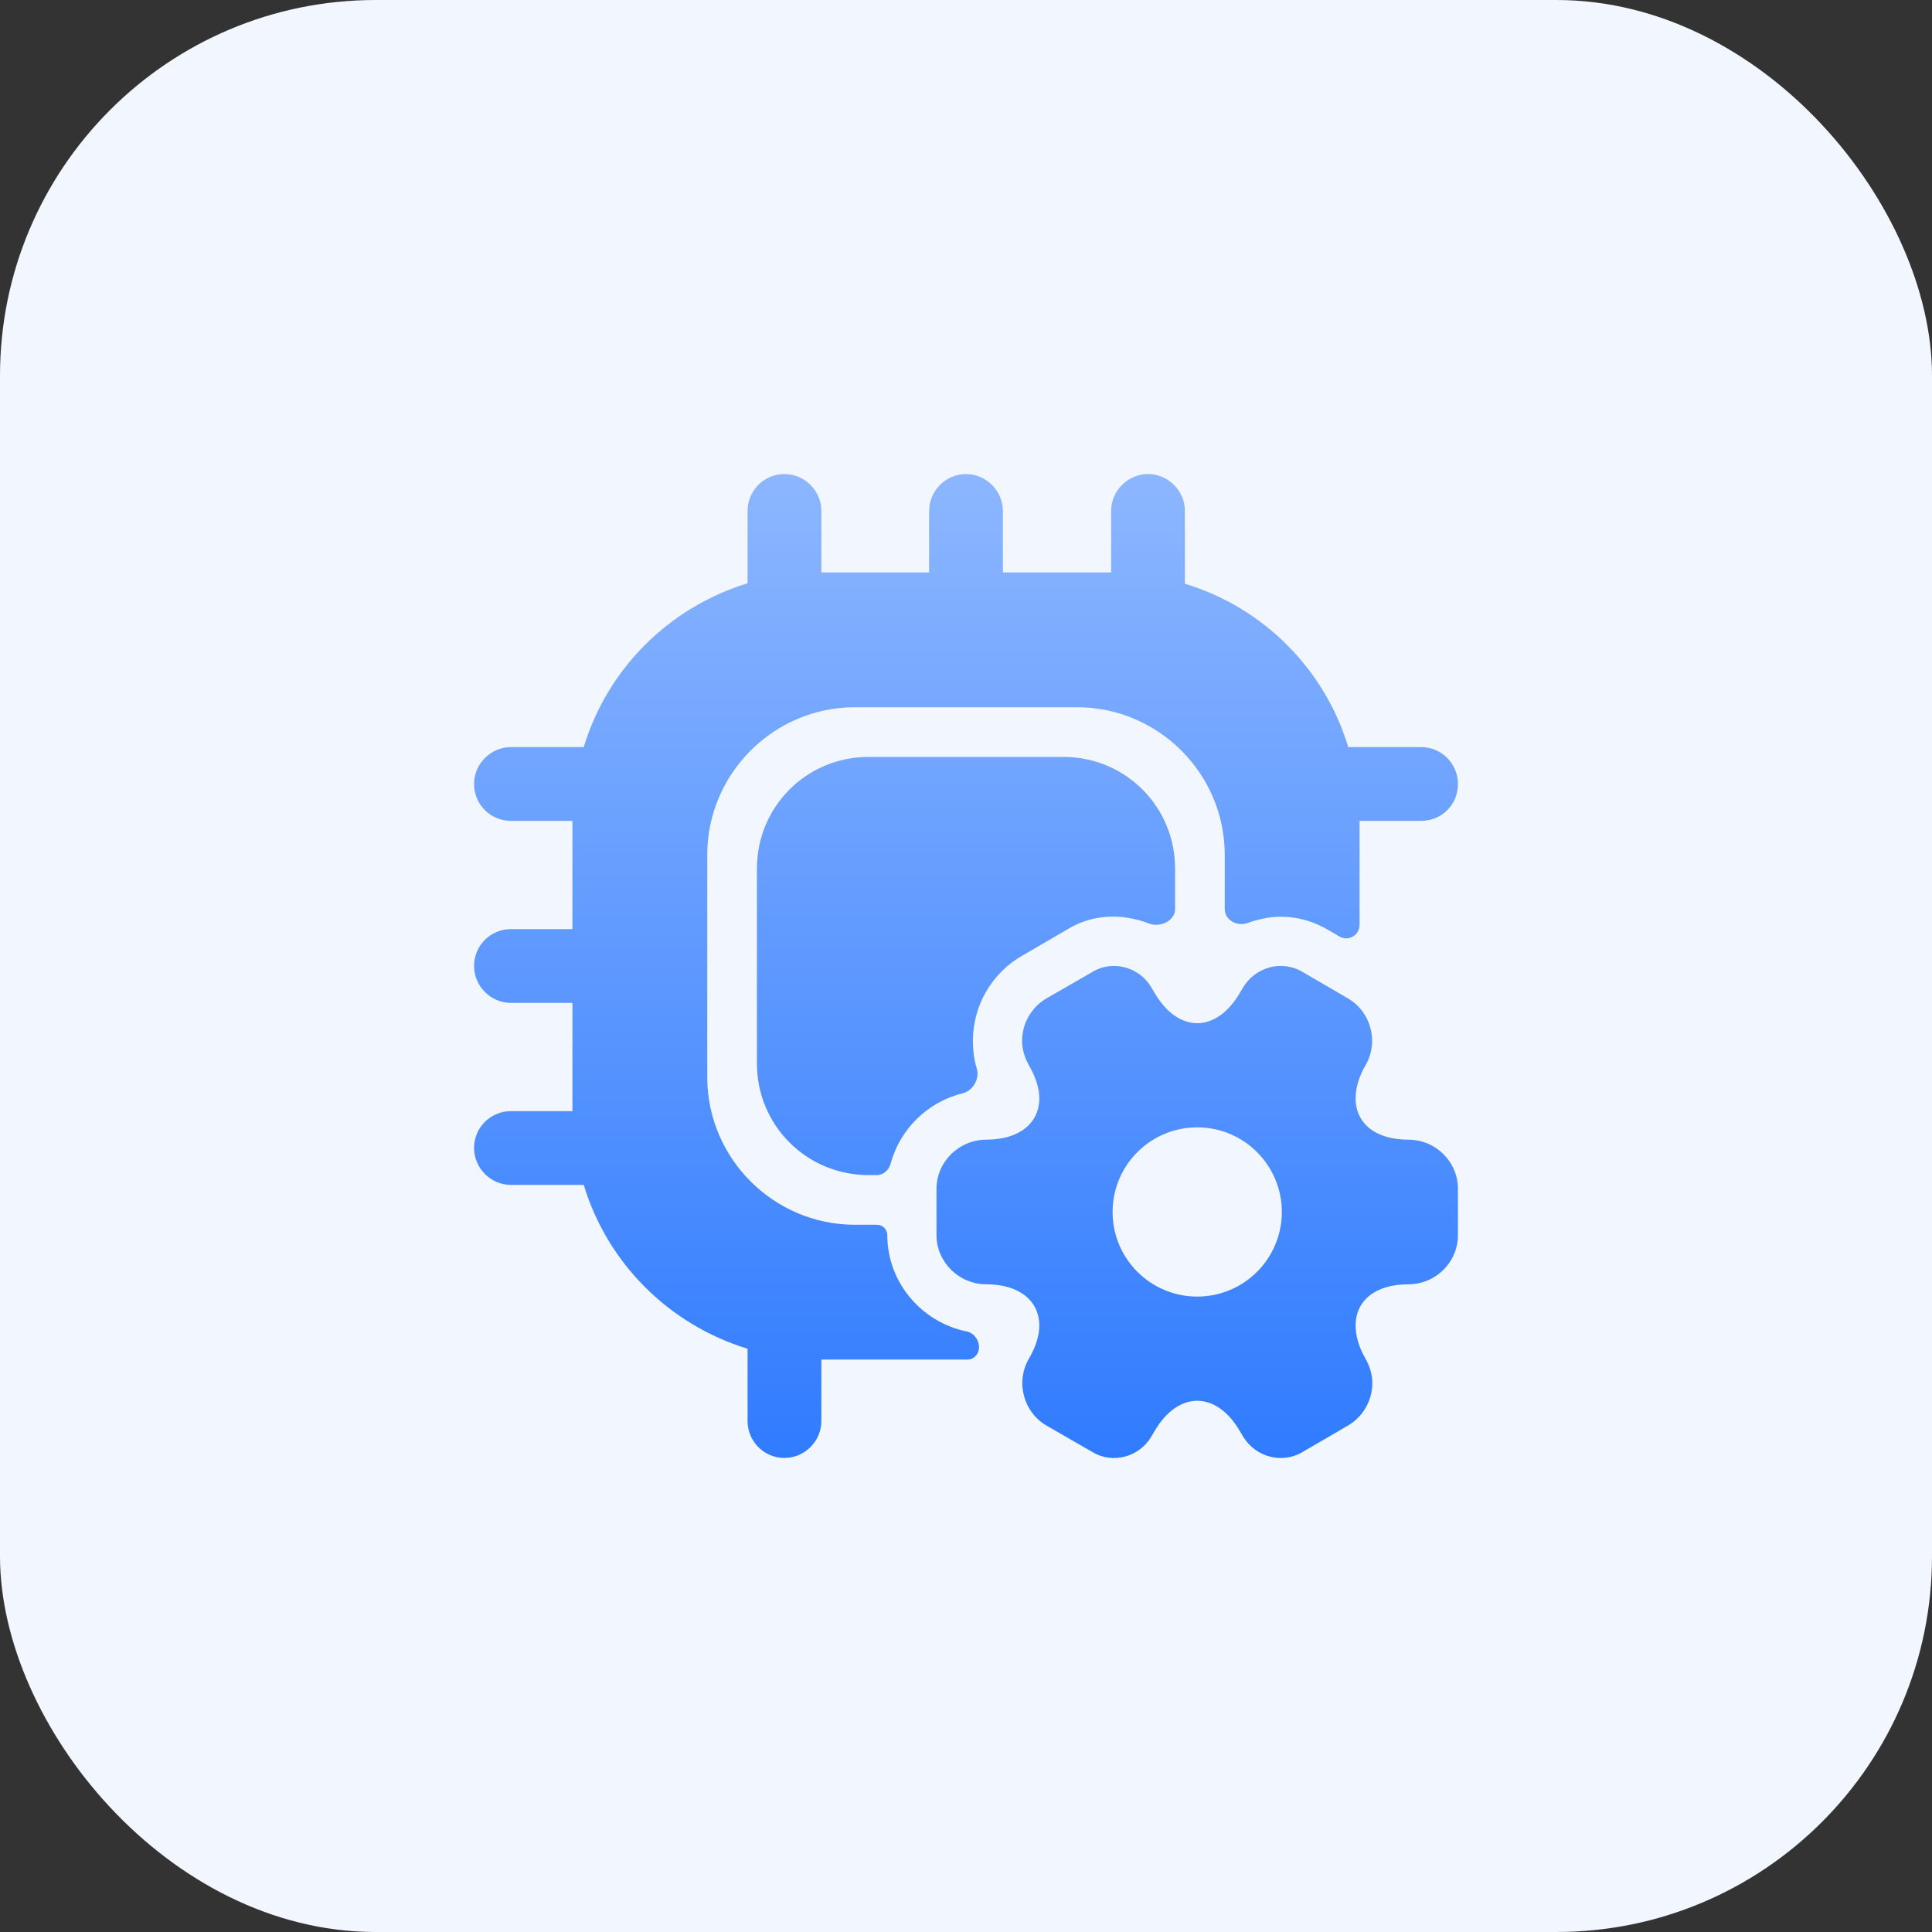
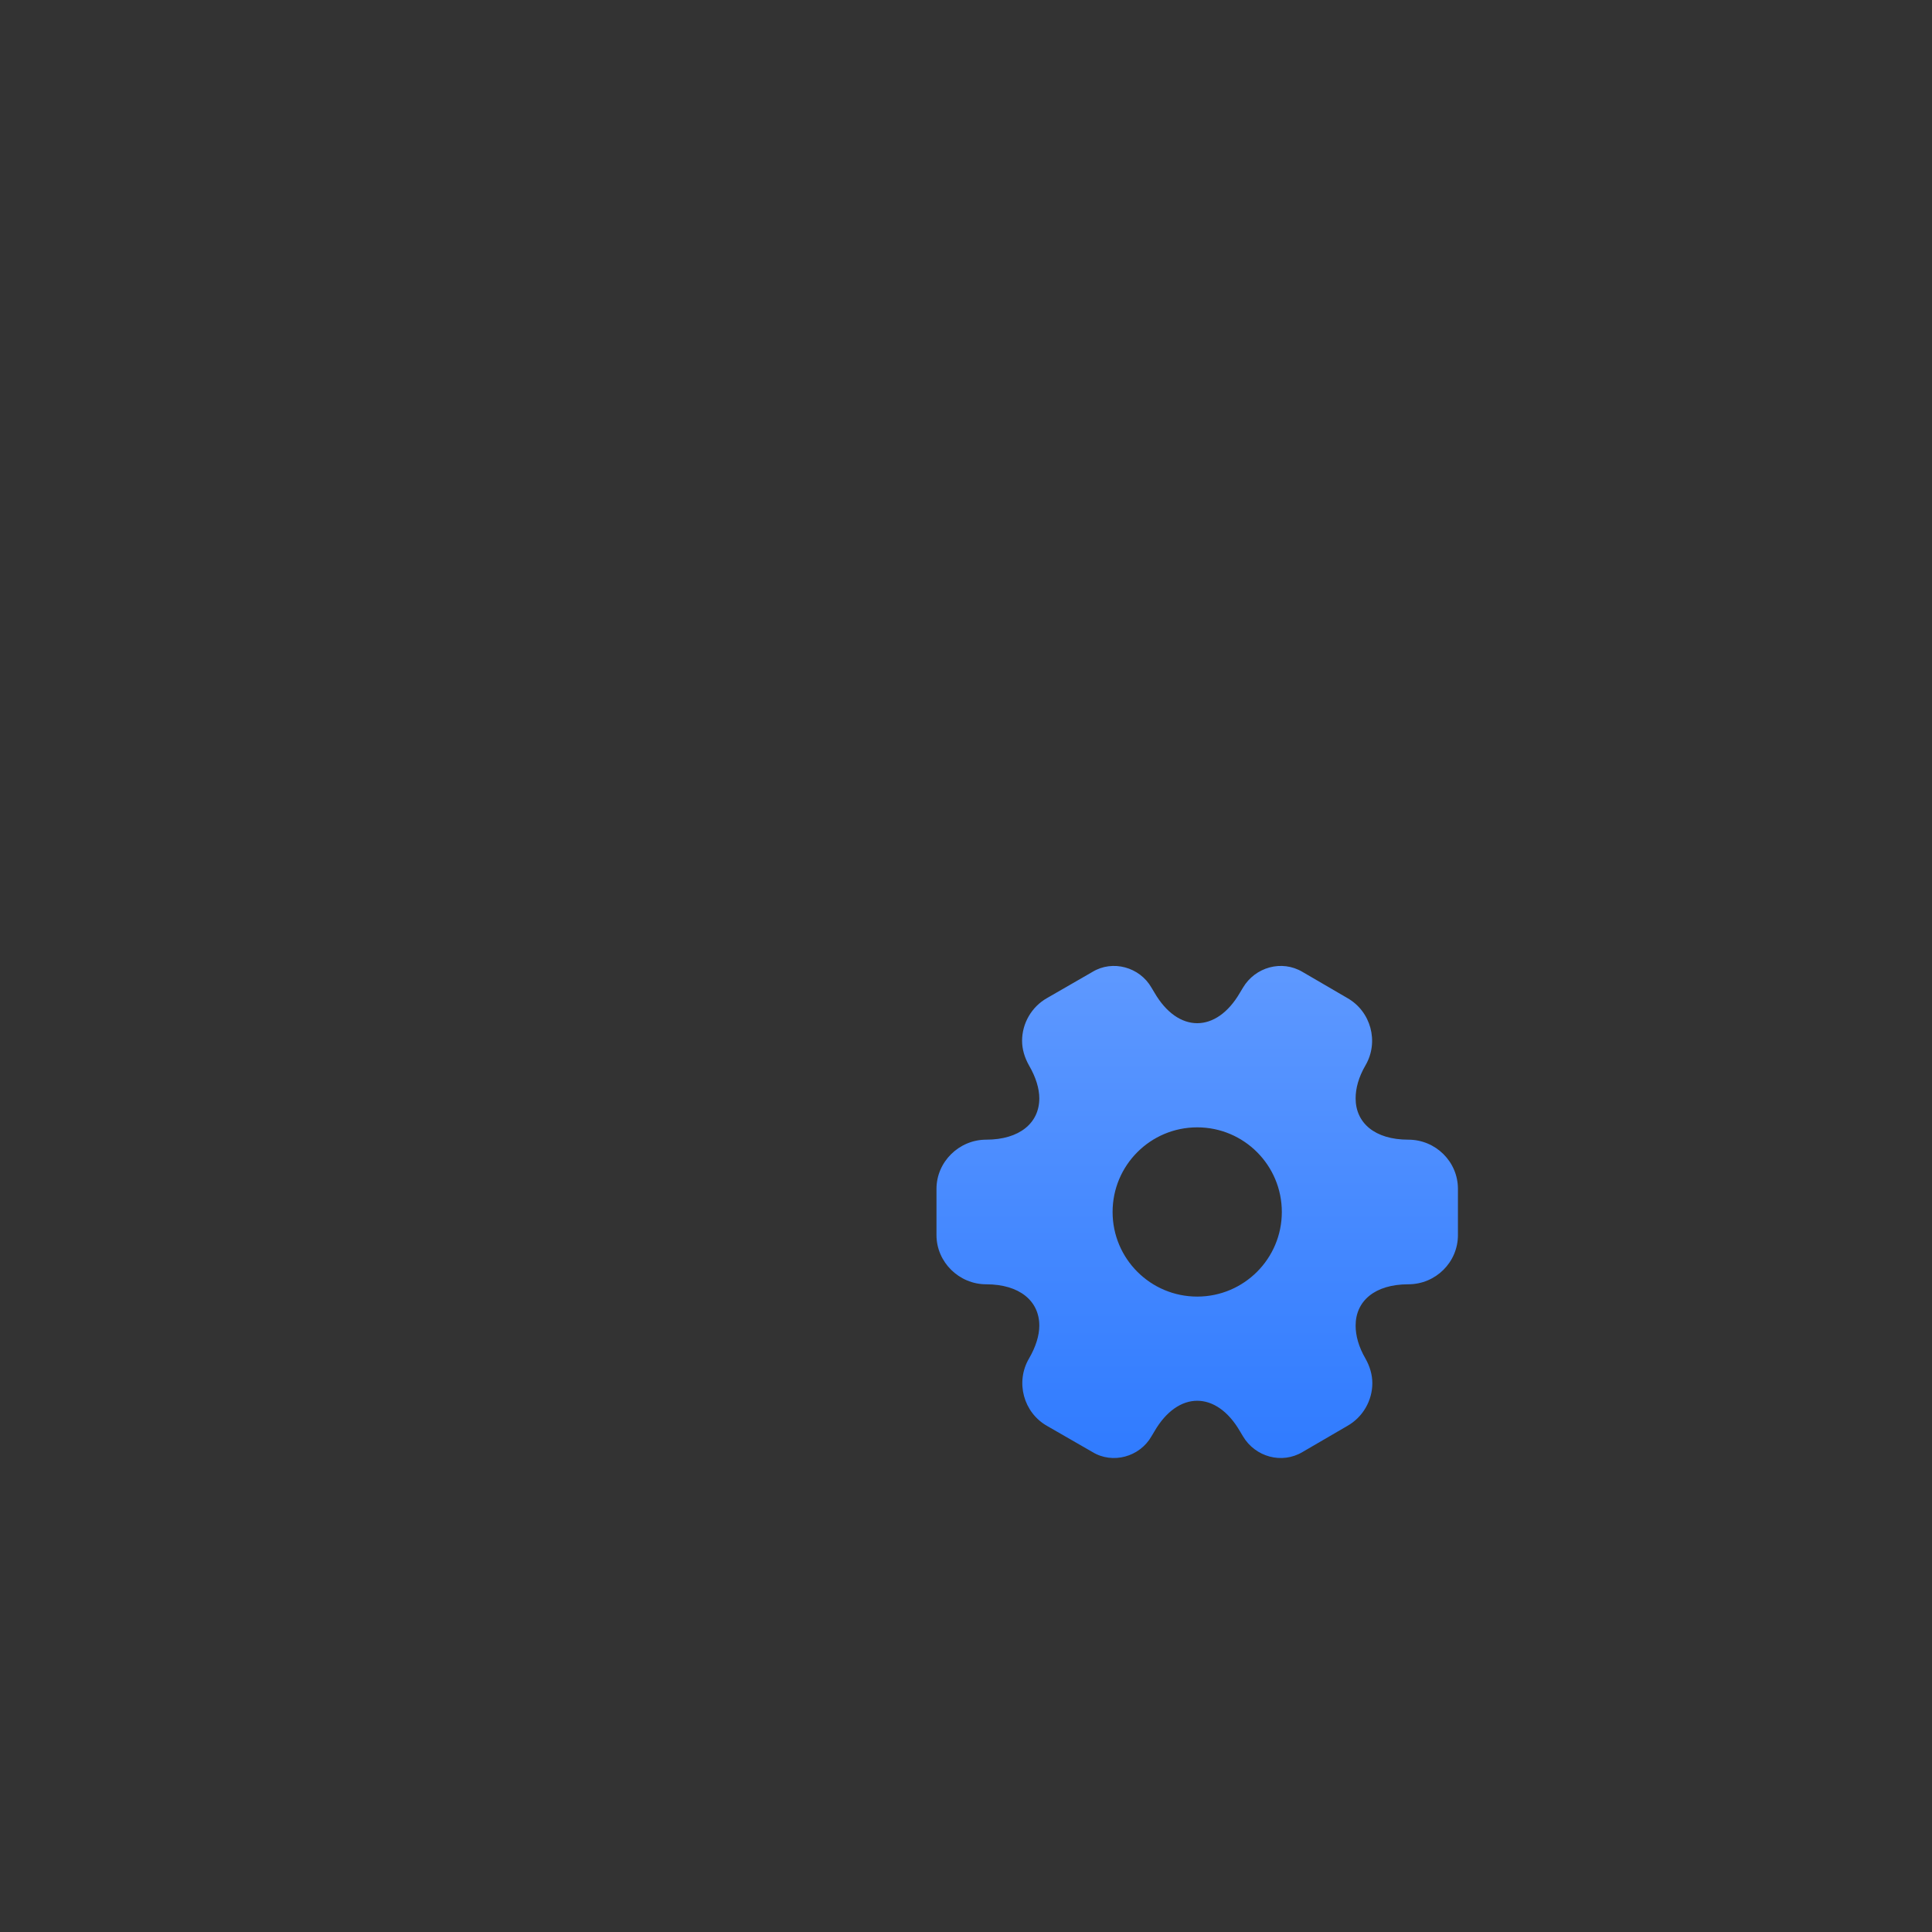
<svg xmlns="http://www.w3.org/2000/svg" width="72" height="72" viewBox="0 0 72 72" fill="none">
  <rect x="0" y="0" width="72" height="72" fill="#333333" stroke="none" />
-   <rect width="72" height="72" rx="14" fill="#F1F6FF" />
-   <path d="M21.498 28.813C21.407 29.363 21.333 29.913 21.333 30.5C21.333 29.932 21.407 29.363 21.498 28.813ZM21.333 41.5C21.333 42.087 21.407 42.637 21.498 43.187C21.407 42.637 21.333 42.068 21.333 41.5ZM28.832 50.502C29.363 50.593 29.932 50.667 30.5 50.667C29.932 50.667 29.382 50.593 28.832 50.502ZM28.832 21.498C29.382 21.407 29.932 21.333 30.5 21.333C29.932 21.333 29.363 21.407 28.832 21.498ZM43.187 21.498C42.637 21.407 42.087 21.333 41.5 21.333C42.068 21.333 42.637 21.407 43.187 21.498ZM50.502 28.813C50.593 29.363 50.667 29.932 50.667 30.5C50.667 29.913 50.593 29.363 50.502 28.813Z" fill="url(#paint0_linear_1688_2030)" />
-   <path d="M54.333 29.217C54.333 29.987 53.728 30.592 52.958 30.592H50.667V34.468C50.667 34.855 50.248 35.095 49.914 34.9L49.475 34.643C48.687 34.185 47.77 34.038 46.89 34.277C46.754 34.309 46.62 34.35 46.491 34.398C46.111 34.539 45.643 34.289 45.643 33.885V31.857C45.643 28.832 43.168 26.357 40.143 26.357H31.857C28.832 26.357 26.357 28.832 26.357 31.857V40.143C26.357 43.168 28.832 45.643 31.857 45.643H32.682C32.894 45.643 33.067 45.816 33.067 46.028C33.067 47.795 34.347 49.28 36.032 49.621C36.349 49.685 36.563 50.065 36.458 50.37C36.398 50.545 36.239 50.667 36.054 50.667H30.61V52.958C30.61 53.71 29.987 54.333 29.235 54.333C28.465 54.333 27.86 53.71 27.86 52.958V50.263C24.927 49.365 22.635 47.073 21.755 44.158H19.042C18.29 44.158 17.667 43.535 17.667 42.783C17.667 42.013 18.29 41.408 19.042 41.408H21.333V37.375H19.042C18.29 37.375 17.667 36.752 17.667 36C17.667 35.23 18.29 34.625 19.042 34.625H21.333V30.592H19.042C18.29 30.592 17.667 29.987 17.667 29.217C17.667 28.465 18.29 27.842 19.042 27.842H21.755C22.635 24.927 24.927 22.635 27.86 21.737V19.042C27.86 18.29 28.465 17.667 29.235 17.667C29.987 17.667 30.61 18.29 30.61 19.042V21.333H34.625V19.042C34.625 18.29 35.248 17.667 36 17.667C36.752 17.667 37.375 18.29 37.375 19.042V21.333H41.408V19.042C41.408 18.29 42.032 17.667 42.783 17.667C43.535 17.667 44.158 18.29 44.158 19.042V21.755C47.073 22.635 49.365 24.927 50.245 27.842H52.958C53.728 27.842 54.333 28.465 54.333 29.217Z" fill="url(#paint1_linear_1688_2030)" />
  <path d="M52.482 42.472C51.235 42.472 50.52 41.848 50.52 40.932C50.52 40.565 50.63 40.143 50.887 39.703C51.4 38.823 51.088 37.687 50.208 37.192L48.54 36.22C47.77 35.762 46.78 36.037 46.322 36.807L46.212 36.99C45.332 38.512 43.902 38.512 43.022 36.99L42.912 36.807C42.472 36.037 41.463 35.762 40.712 36.22L39.025 37.192C38.438 37.522 38.09 38.145 38.09 38.787C38.09 39.098 38.182 39.41 38.347 39.703C38.603 40.143 38.732 40.565 38.732 40.932C38.732 41.848 37.998 42.472 36.752 42.472C35.743 42.472 34.9 43.297 34.9 44.305V46.028C34.9 47.037 35.743 47.862 36.752 47.862C37.998 47.862 38.732 48.485 38.732 49.402C38.732 49.768 38.603 50.19 38.347 50.63C37.833 51.51 38.145 52.647 39.025 53.142L40.712 54.113C41.463 54.572 42.472 54.297 42.912 53.527L43.022 53.343C43.902 51.822 45.332 51.822 46.212 53.343L46.322 53.527C46.78 54.297 47.77 54.572 48.54 54.113L50.208 53.142C50.795 52.812 51.143 52.188 51.143 51.547C51.143 51.235 51.052 50.923 50.887 50.63C50.63 50.19 50.52 49.768 50.52 49.402C50.52 48.485 51.235 47.862 52.482 47.862C53.508 47.862 54.333 47.037 54.333 46.028V44.305C54.333 43.297 53.508 42.472 52.482 42.472ZM44.617 48.32C42.875 48.32 41.463 46.908 41.463 45.167C41.463 43.425 42.875 42.013 44.617 42.013C46.358 42.013 47.77 43.425 47.77 45.167C47.77 46.908 46.358 48.32 44.617 48.32Z" fill="url(#paint2_linear_1688_2030)" />
-   <path d="M43.792 32.37V33.878C43.792 34.318 43.225 34.58 42.816 34.416C42.676 34.359 42.53 34.313 42.38 34.277C41.463 34.038 40.547 34.167 39.795 34.625L38.127 35.597C36.972 36.238 36.257 37.467 36.257 38.787C36.257 39.135 36.302 39.488 36.403 39.834C36.512 40.207 36.258 40.651 35.881 40.742C34.575 41.06 33.538 42.075 33.191 43.368C33.126 43.608 32.919 43.792 32.67 43.792H32.37C30.06 43.792 28.208 41.94 28.208 39.63V32.37C28.208 30.06 30.06 28.208 32.37 28.208H39.63C41.94 28.208 43.792 30.06 43.792 32.37Z" fill="url(#paint3_linear_1688_2030)" />
  <defs>
    <linearGradient id="paint0_linear_1688_2030" x1="36" y1="17.667" x2="36" y2="54.336" gradientUnits="userSpaceOnUse">
      <stop stop-color="#8CB6FF" />
      <stop offset="1" stop-color="#307BFF" />
    </linearGradient>
    <linearGradient id="paint1_linear_1688_2030" x1="36" y1="17.667" x2="36" y2="54.336" gradientUnits="userSpaceOnUse">
      <stop stop-color="#8CB6FF" />
      <stop offset="1" stop-color="#307BFF" />
    </linearGradient>
    <linearGradient id="paint2_linear_1688_2030" x1="36" y1="17.667" x2="36" y2="54.336" gradientUnits="userSpaceOnUse">
      <stop stop-color="#8CB6FF" />
      <stop offset="1" stop-color="#307BFF" />
    </linearGradient>
    <linearGradient id="paint3_linear_1688_2030" x1="36" y1="17.667" x2="36" y2="54.336" gradientUnits="userSpaceOnUse">
      <stop stop-color="#8CB6FF" />
      <stop offset="1" stop-color="#307BFF" />
    </linearGradient>
  </defs>
</svg>